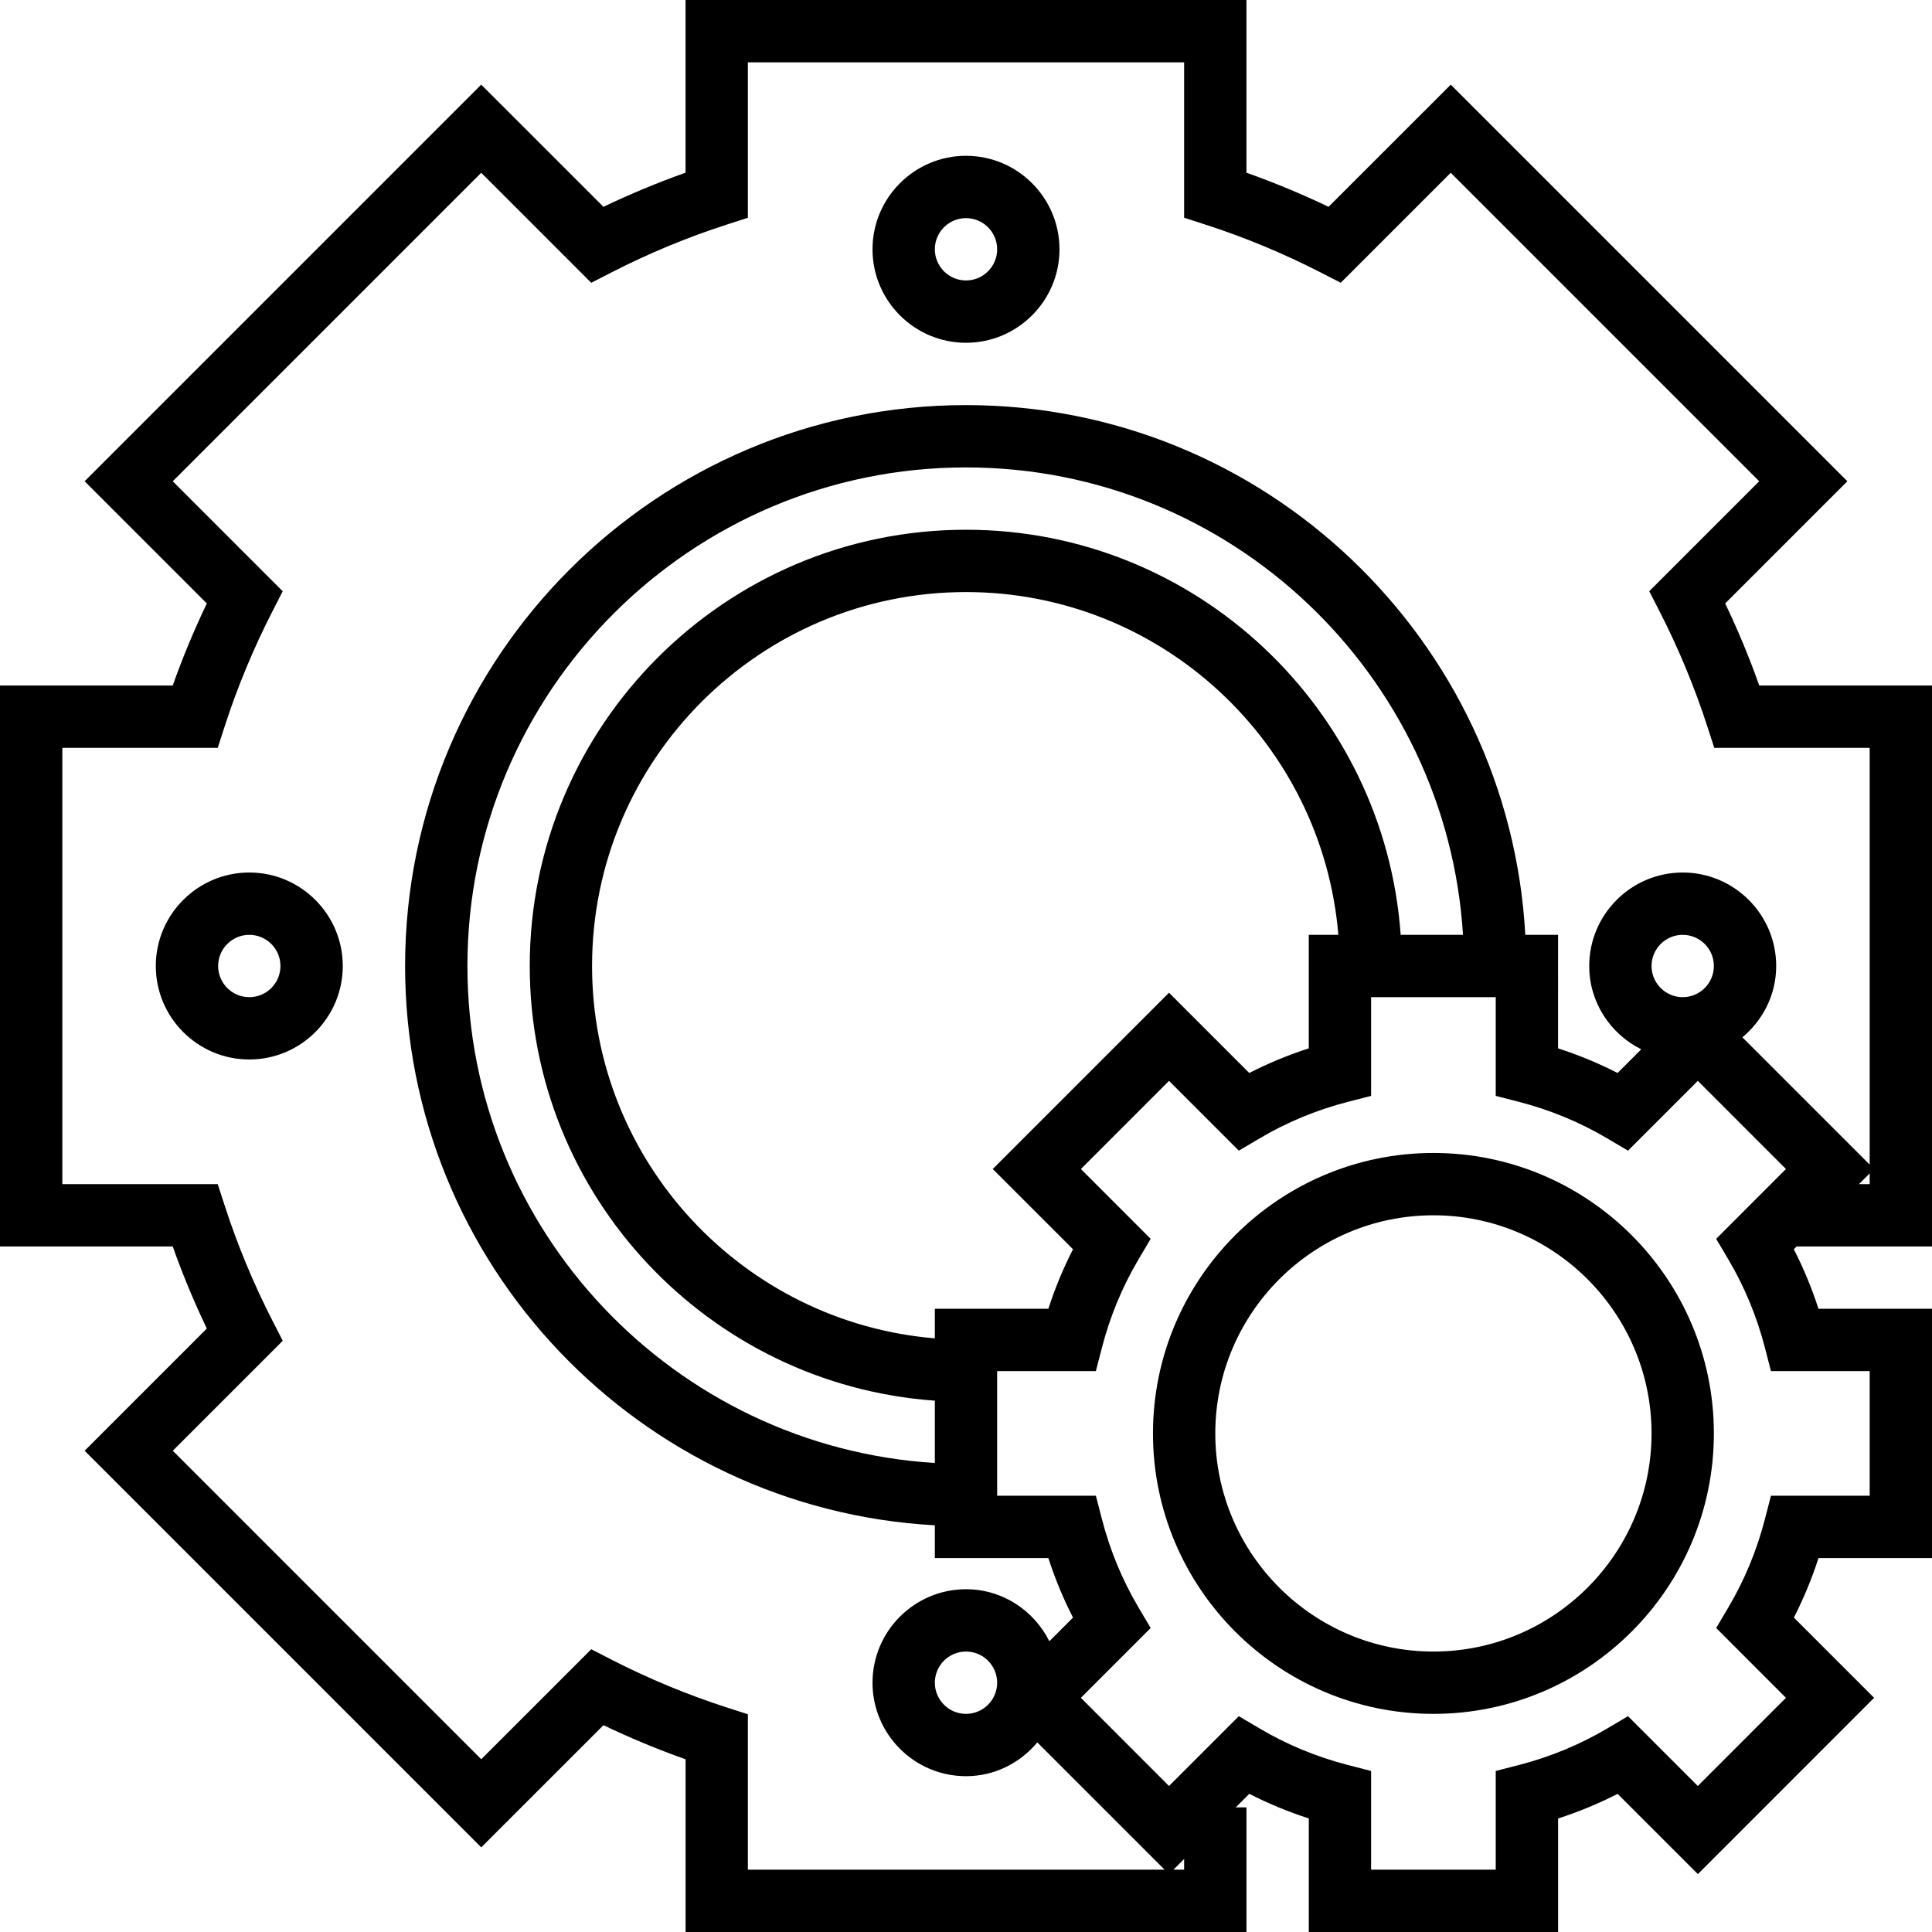
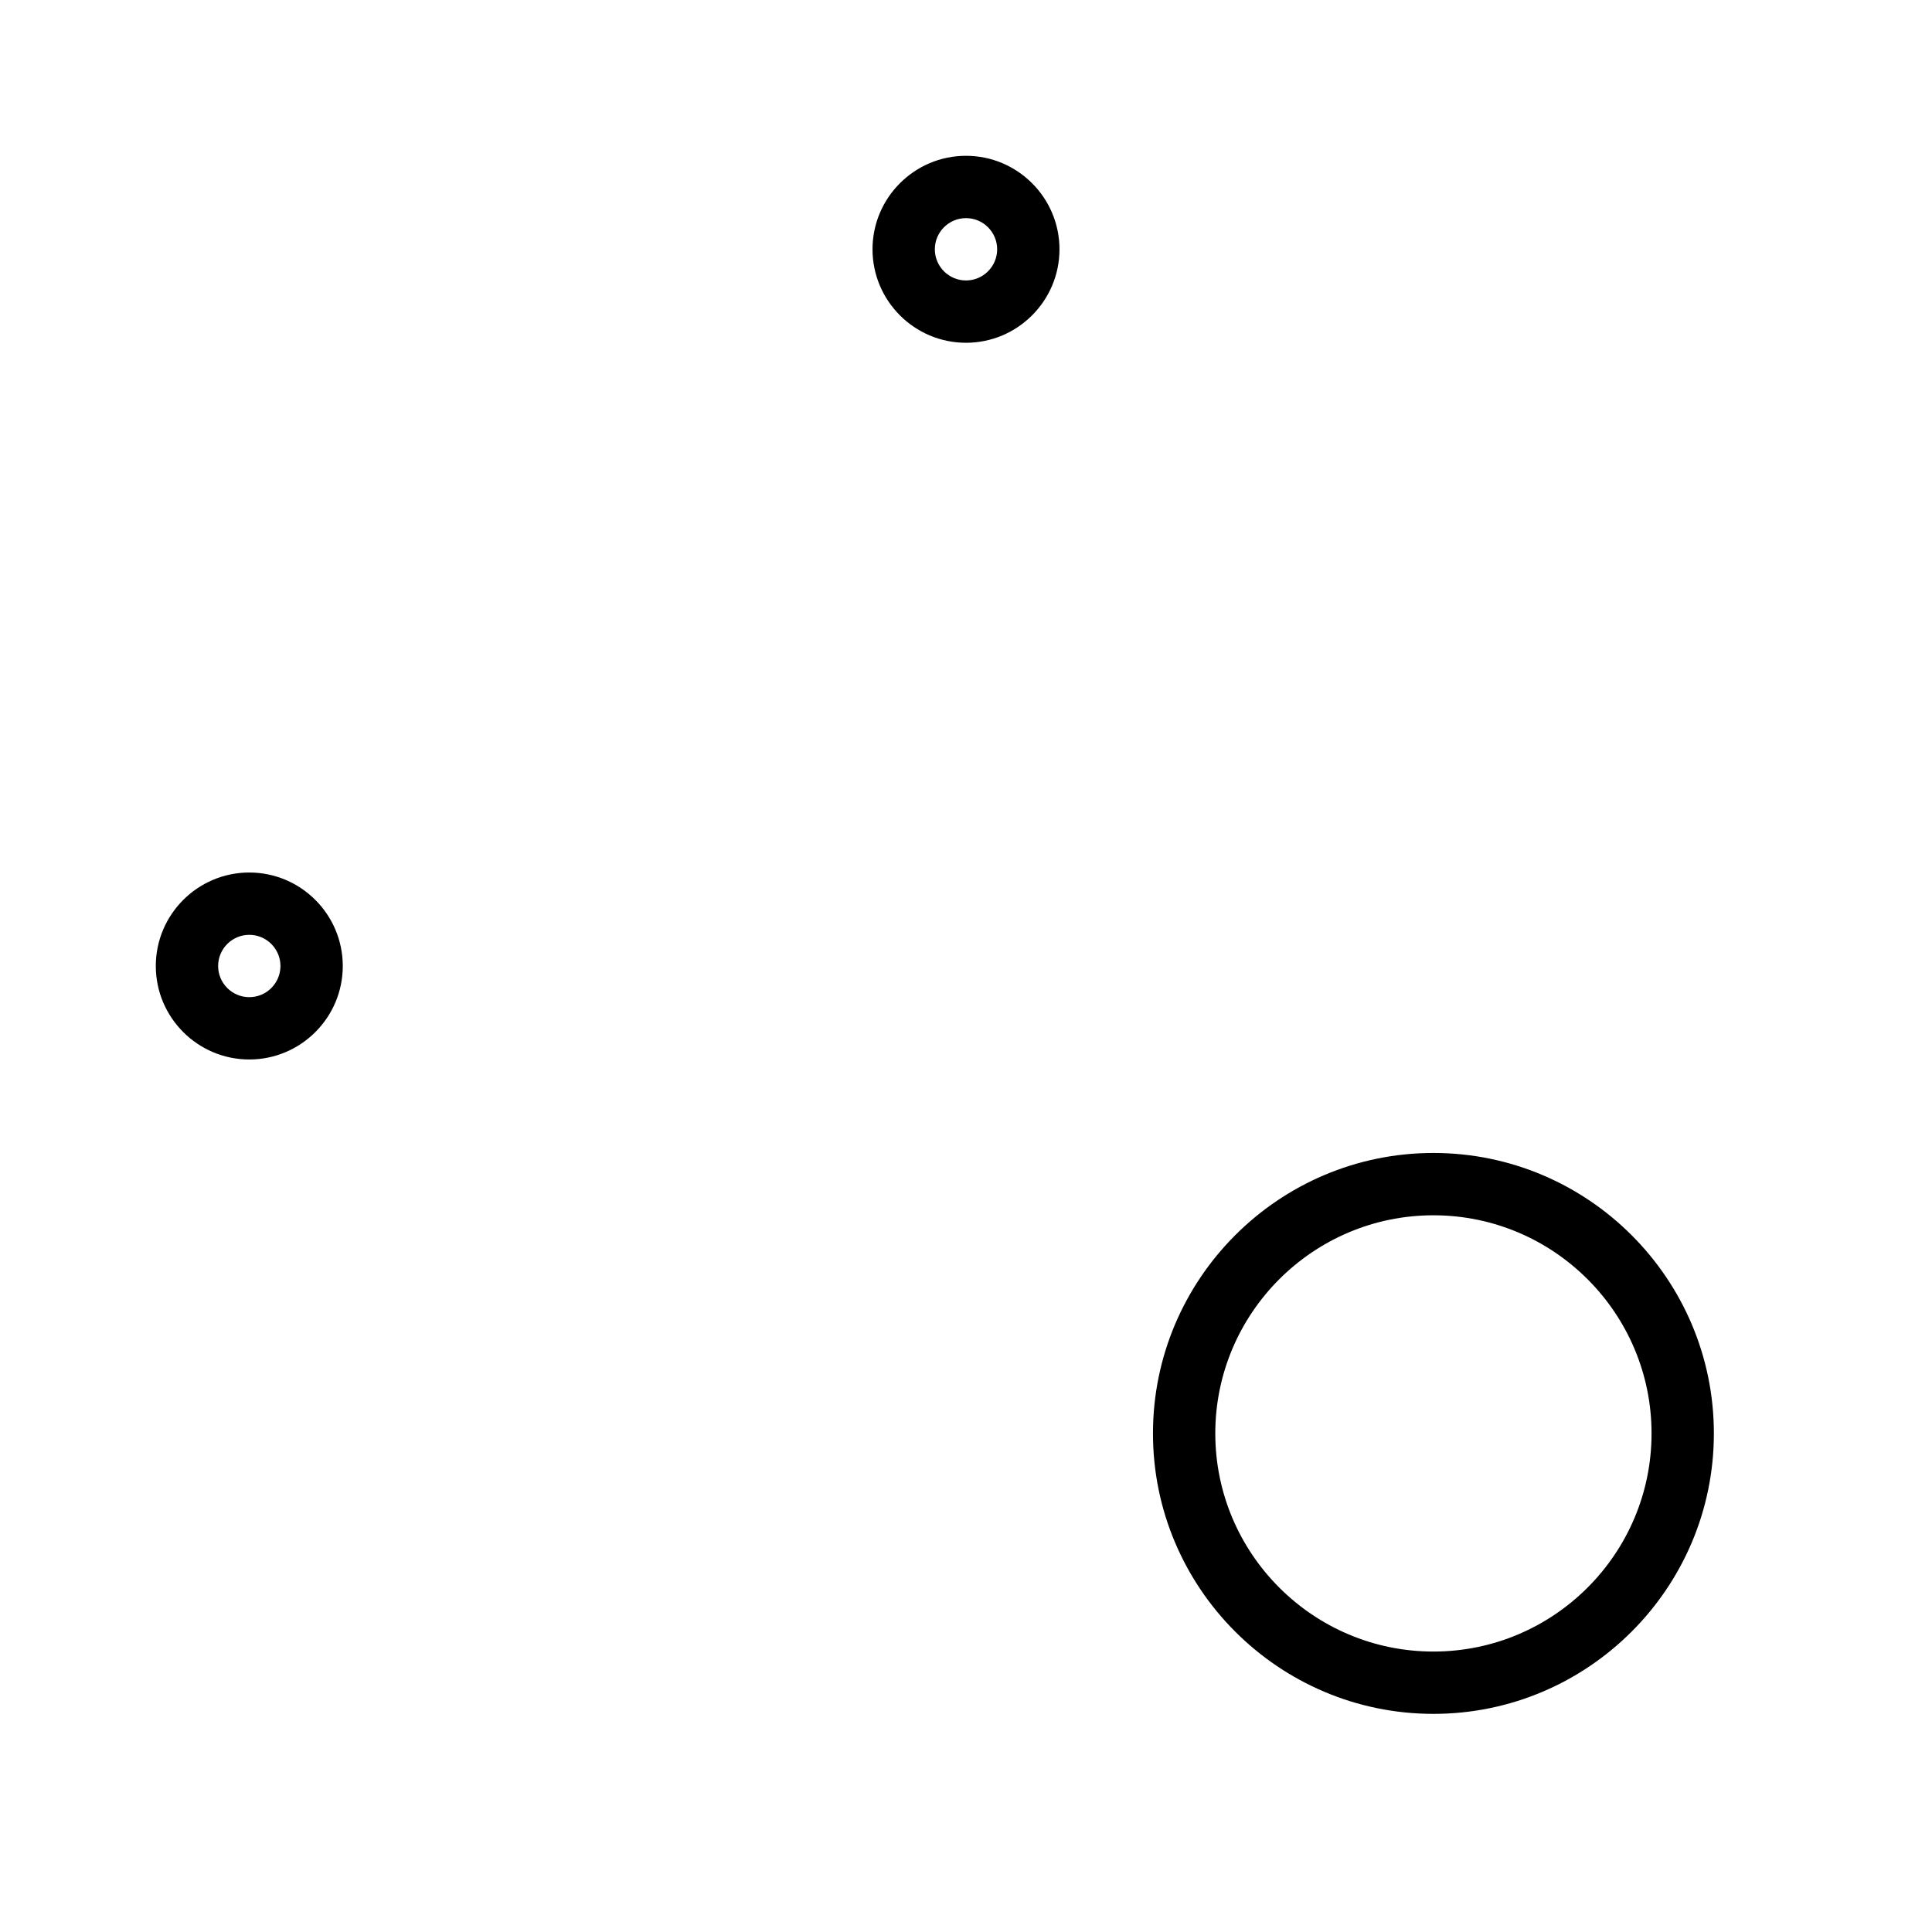
<svg xmlns="http://www.w3.org/2000/svg" version="1.1" id="Capa_1" x="0px" y="0px" viewBox="0 0 496 496" style="enable-background:new 0 0 496 496;" xml:space="preserve">
  <g>
    <g>
      <g>
-         <path d="M451.656,176c-2.528-7.152-5.464-14.2-8.752-21.08l31.368-31.368L372.456,21.728L341.08,53.096     c-6.896-3.296-13.944-6.224-21.08-8.752V0H176v44.336c-7.128,2.528-14.176,5.456-21.08,8.76l-31.376-31.368L21.728,123.552     l31.368,31.368c-3.288,6.88-6.224,13.928-8.752,21.08H0v144h44.344c2.528,7.152,5.464,14.2,8.752,21.08l-31.368,31.368     l101.824,101.824l31.376-31.368c6.888,3.296,13.944,6.232,21.08,8.76V496h144v-32h-2.752l3.472-3.472     c4.904,2.504,10.016,4.624,15.28,6.32V496h64v-29.144c5.264-1.696,10.376-3.816,15.28-6.32l20.6,20.6l45.248-45.256l-20.6-20.6     c2.512-4.904,4.624-10.016,6.328-15.28H496v-64h-29.144c-1.704-5.264-3.816-10.376-6.328-15.28l0.72-0.72H496V176H451.656z      M304,480h-2.744l2.744-2.744V480z M480,352v32h-25.344l-1.552,6c-2.056,7.976-5.2,15.584-9.36,22.624l-3.152,5.336l17.912,17.92     l-22.624,22.632l-17.92-17.92l-5.344,3.16c-7.032,4.152-14.64,7.304-22.616,9.36l-6,1.544V480h-32v-25.344l-6-1.544     c-7.976-2.056-15.584-5.208-22.616-9.36l-5.344-3.16l-17.92,17.92l-22.624-22.632l17.912-17.92l-3.152-5.336     c-4.16-7.04-7.304-14.648-9.36-22.624l-1.552-6H256v-32h25.344l1.552-6c2.056-7.976,5.2-15.584,9.36-22.624l3.152-5.336     l-17.912-17.92l22.624-22.632l17.92,17.92l5.344-3.16c7.032-4.152,14.64-7.304,22.616-9.36l6-1.544V256h32v25.344l6,1.544     c7.976,2.056,15.584,5.208,22.616,9.36l5.344,3.16l17.92-17.92l22.624,22.632l-17.912,17.92l3.152,5.336     c4.16,7.04,7.304,14.648,9.36,22.624l1.552,6H480z M152,248c0-52.936,43.064-96,96-96c50.24,0,91.504,38.808,95.592,88H336     v29.144c-5.264,1.696-10.376,3.816-15.28,6.32l-20.6-20.6l-45.248,45.256l20.6,20.6c-2.512,4.904-4.624,10.016-6.328,15.28H240     v7.592C190.8,339.504,152,298.232,152,248z M240,359.592v16C173.152,371.432,120,315.88,120,248c0-70.576,57.424-128,128-128     c67.88,0,123.432,53.152,127.592,120h-16C355.464,181.976,307.056,136,248,136c-61.76,0-112,50.24-112,112     C136,307.056,181.976,355.464,240,359.592z M424,248c0-4.408,3.584-8,8-8c4.416,0,8,3.592,8,8s-3.584,8-8,8     C427.584,256,424,252.408,424,248z M480,304h-2.752l2.752-2.752V304z M480,298.984l-32.672-32.672     C452.584,261.904,456,255.376,456,248c0-13.232-10.768-24-24-24s-24,10.768-24,24c0,9.392,5.472,17.456,13.352,21.392     l-6.072,6.072c-4.904-2.504-10.016-4.624-15.28-6.32V240h-8.408C387.408,164.328,324.696,104,248,104c-79.4,0-144,64.6-144,144     c0,76.704,60.328,139.408,136,143.592V400h29.144c1.704,5.264,3.816,10.376,6.328,15.28l-6.072,6.072     C265.456,413.472,257.392,408,248,408c-13.232,0-24,10.768-24,24s10.768,24,24,24c7.376,0,13.904-3.416,18.312-8.672L298.984,480     H192v-39.904l-5.536-1.784c-10.04-3.24-19.96-7.36-29.488-12.24l-5.184-2.664l-28.24,28.24l-79.192-79.2l28.232-28.232     l-2.656-5.184c-4.864-9.504-8.984-19.424-12.24-29.488l-1.8-5.544H16V192h39.896l1.792-5.536     c3.256-10.064,7.376-19.992,12.24-29.488l2.656-5.184L44.352,123.56l79.192-79.2l28.24,28.24l5.184-2.656     c9.544-4.888,19.464-9.008,29.488-12.248L192,55.904V16h112v39.896l5.536,1.792c10.032,3.24,19.952,7.36,29.488,12.248     l5.184,2.656l28.24-28.24l79.192,79.2l-28.232,28.232l2.656,5.184c4.864,9.504,8.984,19.424,12.24,29.488l1.8,5.544H480V298.984z      M256,432c0,4.408-3.584,8-8,8s-8-3.592-8-8c0-4.408,3.584-8,8-8S256,427.592,256,432z" />
        <path d="M248,40c-13.232,0-24,10.768-24,24s10.768,24,24,24s24-10.768,24-24S261.232,40,248,40z M248,72c-4.416,0-8-3.592-8-8     s3.584-8,8-8s8,3.592,8,8S252.416,72,248,72z" />
        <path d="M64,224c-13.232,0-24,10.768-24,24s10.768,24,24,24s24-10.768,24-24S77.232,224,64,224z M64,256c-4.416,0-8-3.592-8-8     c0-4.408,3.584-8,8-8s8,3.592,8,8S68.416,256,64,256z" />
-         <path d="M368,296c-39.704,0-72,32.304-72,72s32.296,72,72,72c39.704,0,72-32.304,72-72S407.704,296,368,296z M368,424     c-30.872,0-56-25.12-56-56s25.128-56,56-56s56,25.12,56,56S398.872,424,368,424z" />
+         <path d="M368,296c-39.704,0-72,32.304-72,72s32.296,72,72,72c39.704,0,72-32.304,72-72S407.704,296,368,296M368,424     c-30.872,0-56-25.12-56-56s25.128-56,56-56s56,25.12,56,56S398.872,424,368,424z" />
      </g>
    </g>
  </g>
  <g>
</g>
  <g>
</g>
  <g>
</g>
  <g>
</g>
  <g>
</g>
  <g>
</g>
  <g>
</g>
  <g>
</g>
  <g>
</g>
  <g>
</g>
  <g>
</g>
  <g>
</g>
  <g>
</g>
  <g>
</g>
  <g>
</g>
</svg>